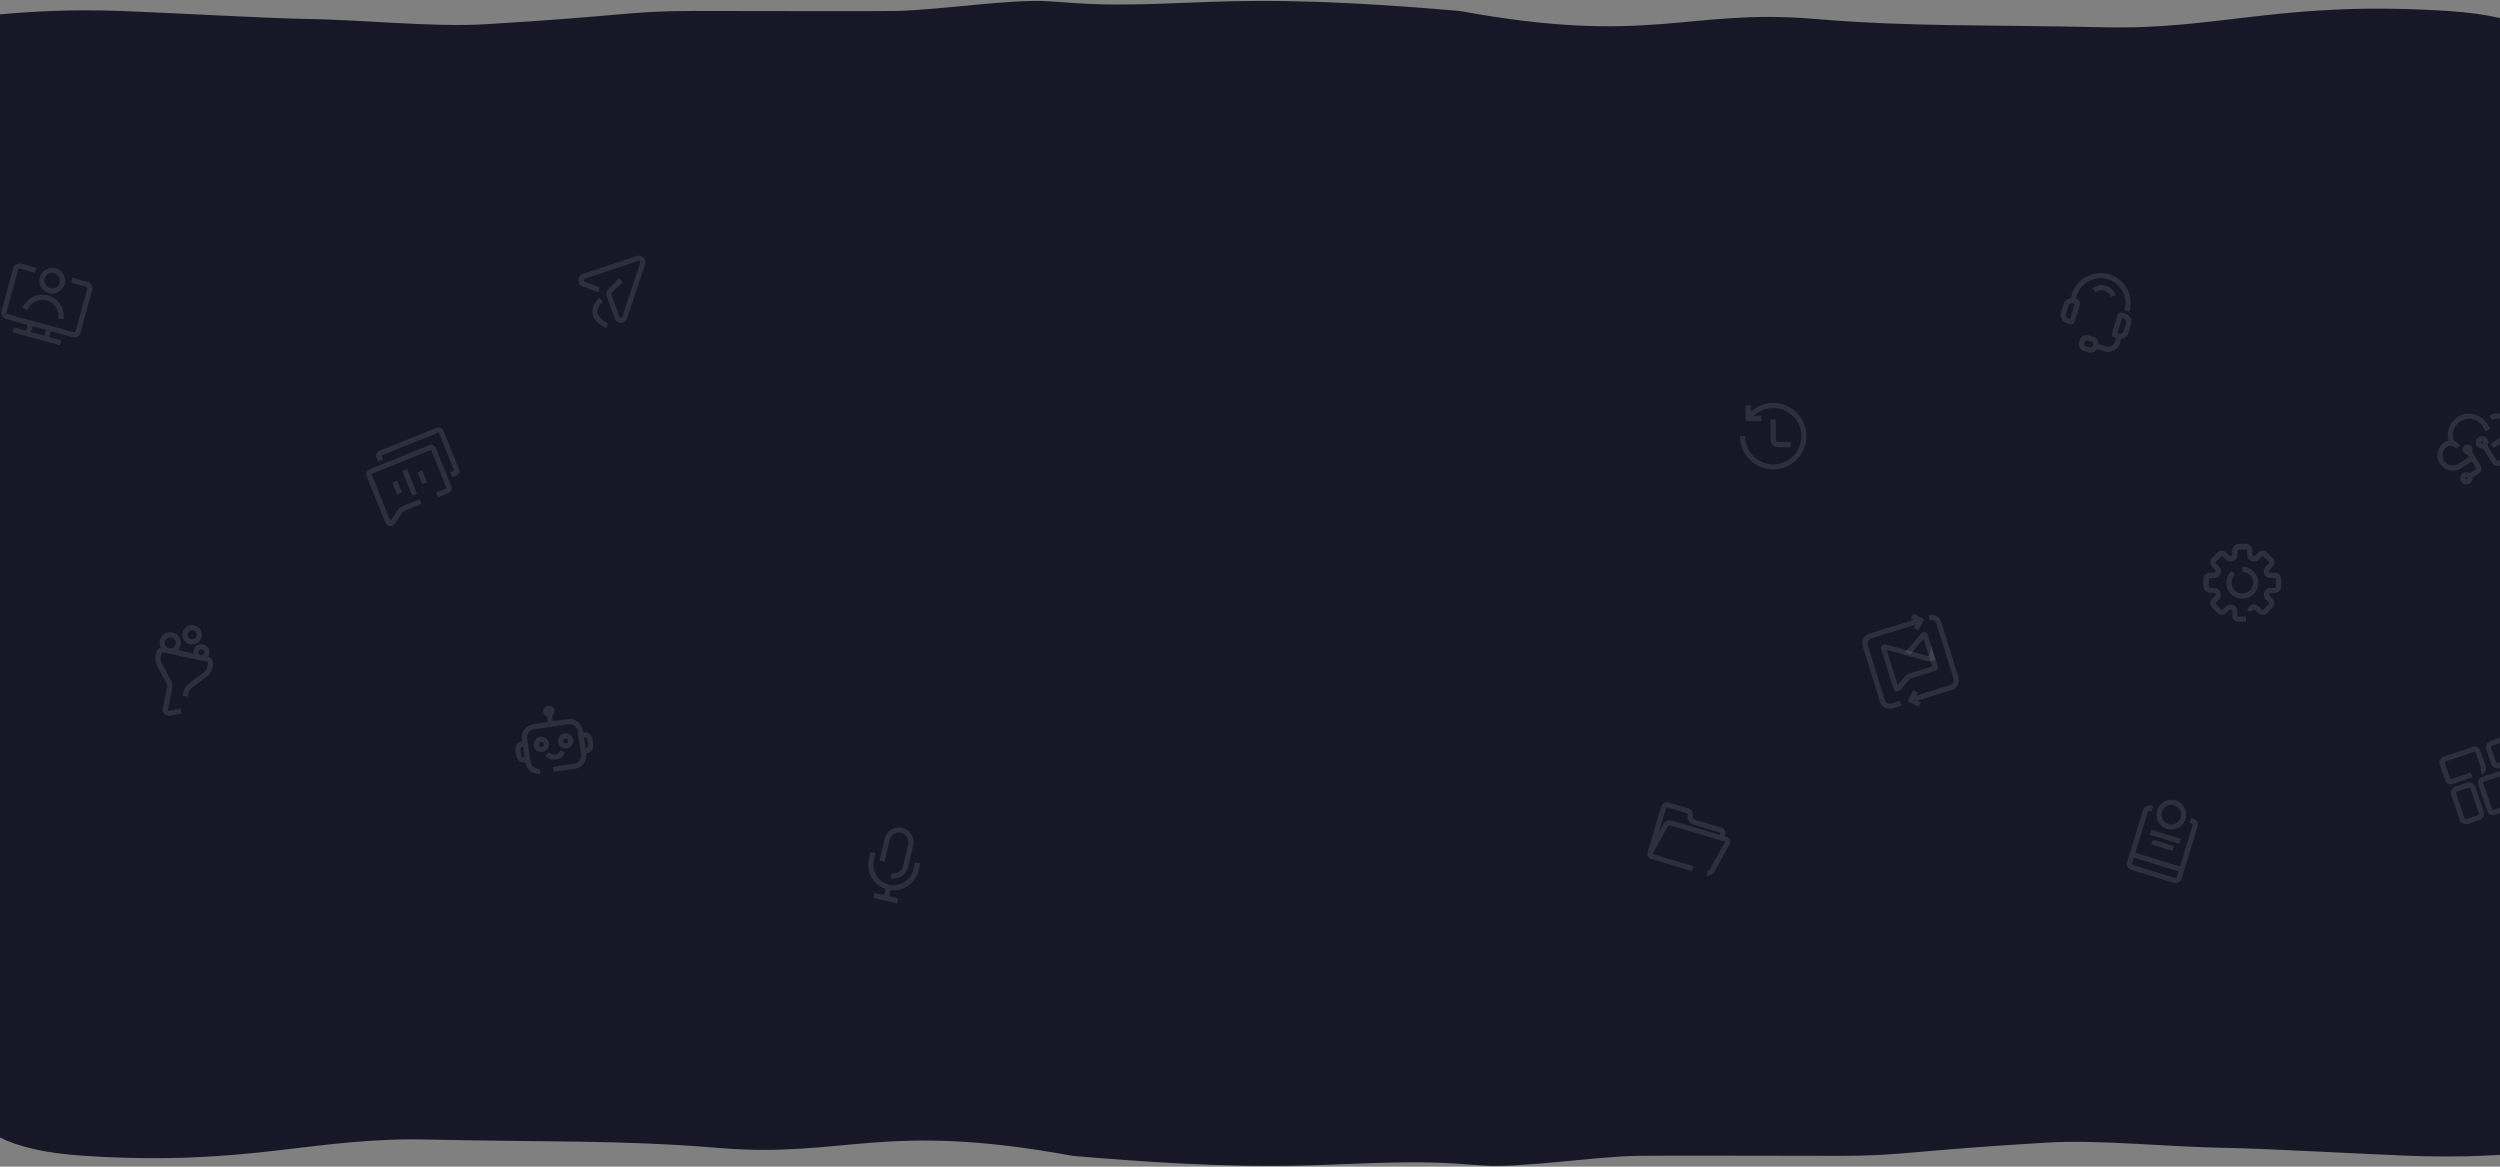
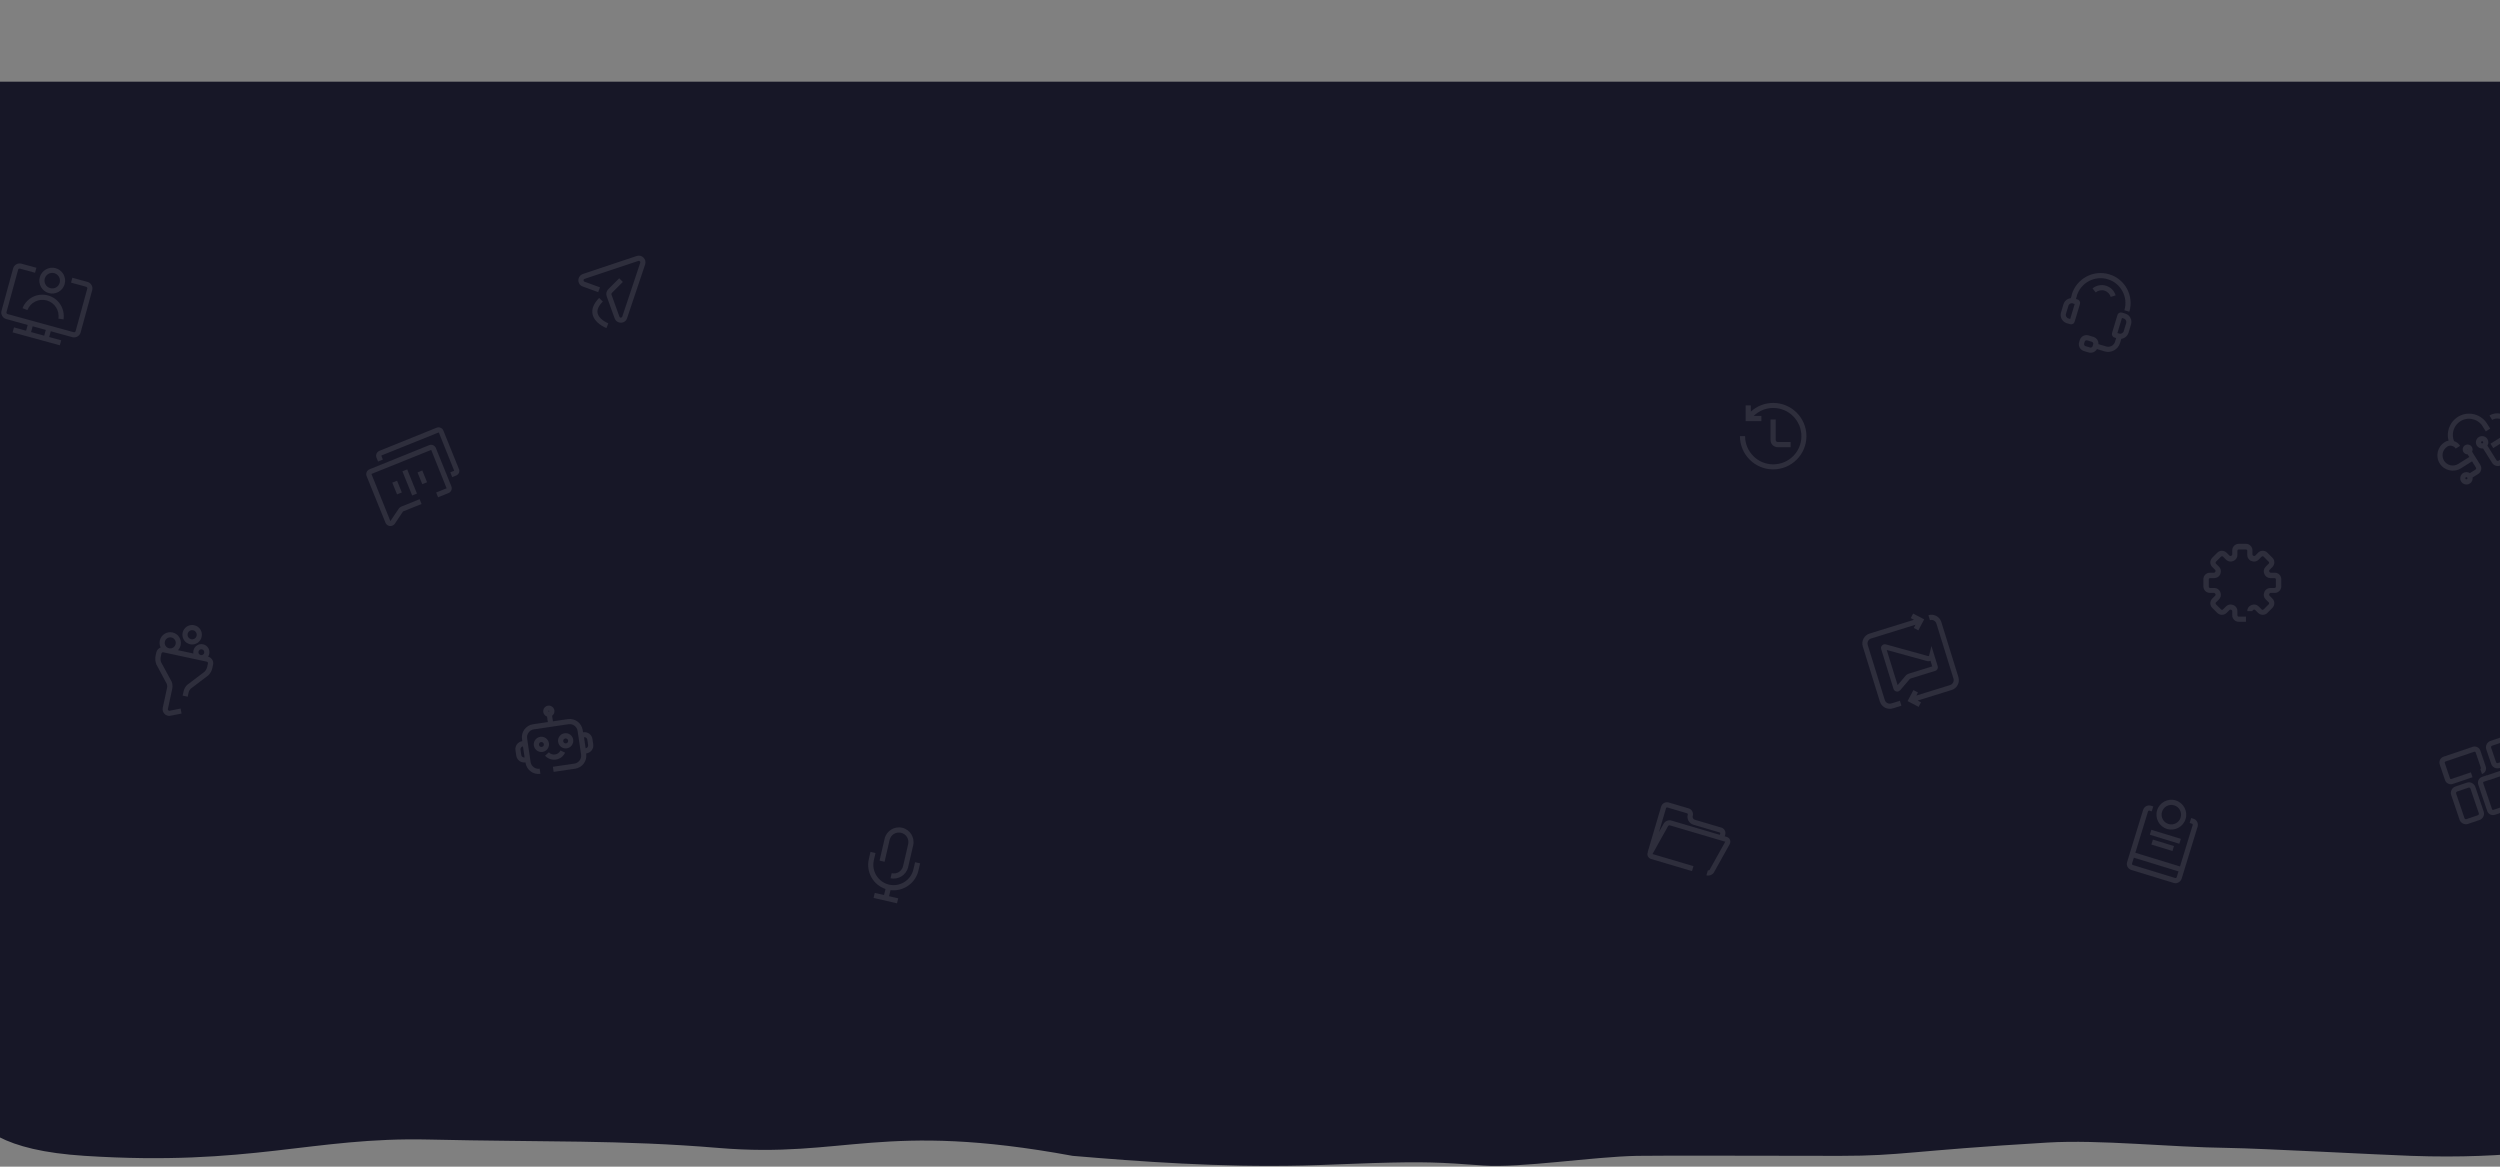
<svg xmlns="http://www.w3.org/2000/svg" width="1440" height="672" viewBox="0 0 1440 672" fill="none">
  <rect x="0" y="0" width="1440" height="672" fill="#808080" stroke="none" />
-   <path d="M1531.34 73.65C1461.77 58.02 1505.39 12.441 1409.84 6.314C1314.29 0.187 1278.84 17.264 1211.84 15.715C1144.84 14.167 1100.94 15.582 1044.84 10.876C971.882 4.739 950.841 26.556 840.828 6.314C802.379 3.063 756.208 -0.381 707.989 0.759C694.122 1.074 681.358 1.778 667.806 2.166C638.024 3.039 629.711 2.627 604.341 0.759C583.225 -0.793 541.211 5.829 515.841 6.314C501.816 6.581 434.841 6.314 398.841 6.314C362.841 6.314 359.391 9.219 279.341 13.973C248.928 15.768 209.508 11.313 174.841 10.876C156.719 10.633 87.174 6.896 69.841 6.314C11.064 4.252 -15.616 11.475 -72.659 13.973V73.65H1531.34Z" fill="#171727" />
  <path d="M-72.659 598.439C-3.086 614.07 -46.706 659.649 48.841 665.776C144.387 671.903 179.841 654.826 246.841 656.374C313.841 657.923 357.743 656.508 413.841 661.214C486.8 667.351 507.841 645.534 617.853 665.776C656.303 669.026 702.474 672.471 750.693 671.331C764.56 671.015 777.324 670.312 790.876 669.924C820.658 669.051 828.971 669.463 854.341 671.331C875.456 672.883 917.471 666.261 942.841 665.776C956.865 665.509 1023.84 665.776 1059.84 665.776C1095.84 665.776 1099.29 662.871 1179.34 658.117C1209.75 656.322 1249.17 660.777 1283.84 661.214C1301.96 661.457 1371.51 665.194 1388.84 665.776C1447.62 667.838 1474.3 660.615 1531.34 658.117L1531.34 598.44L-72.659 598.439Z" fill="#171727" />
  <rect y="47.053" width="1440" height="573.452" fill="#171727" />
  <path fill-rule="evenodd" clip-rule="evenodd" d="M1226.5 179.557L1223.65 178.7C1225.93 171.121 1221.63 163.119 1214.06 160.842C1206.49 158.565 1198.49 162.87 1196.21 170.449L1196.28 170.469L1195.75 172.218L1196.66 172.49C1197.76 172.821 1198.39 174 1198.06 175.101L1194.94 185.466C1194.65 186.437 1193.47 187.072 1192.37 186.741L1190.49 186.176C1187.84 185.379 1186.35 182.599 1187.15 179.943L1188.55 175.279C1189.15 173.291 1190.85 171.953 1192.79 171.741L1193.43 169.612L1193.36 169.593C1196.11 160.46 1205.79 155.248 1214.92 157.992C1224.11 160.755 1229.25 170.423 1226.5 179.557ZM1207.12 168.432L1205.28 166.112C1207.43 164.357 1210.36 163.756 1213.01 164.554C1215.67 165.352 1217.8 167.406 1218.61 170.121L1215.79 171.04C1215.25 169.323 1213.91 167.93 1212.16 167.404C1210.41 166.879 1208.52 167.299 1207.12 168.432ZM1191.4 176.135C1191.73 175.034 1192.91 174.4 1194.01 174.731L1193.99 174.795L1195.02 175.107L1192.43 183.722L1191.4 183.411C1190.3 183.08 1189.66 181.9 1189.99 180.799L1191.4 176.135ZM1218.91 194.719L1217.94 194.427C1216.84 194.097 1216.2 192.917 1216.53 191.816L1219.65 181.452C1219.98 180.351 1221.16 179.716 1222.26 180.047L1224.14 180.612C1226.79 181.409 1228.28 184.189 1227.48 186.845L1226.08 191.509C1225.46 193.568 1223.78 194.922 1221.88 195.166L1221.13 197.648C1219.94 201.386 1215.98 203.516 1212.29 202.407L1207.86 201.074C1206.93 202.705 1204.92 203.581 1203.07 203.025L1200.35 202.208C1198.15 201.546 1196.93 199.272 1197.59 197.069L1197.92 195.968C1198.59 193.766 1200.86 192.542 1203.06 193.204L1205.78 194.021C1207.67 194.589 1208.83 196.344 1208.71 198.222L1213.15 199.556C1215.35 200.218 1217.62 198.995 1218.28 196.792L1218.91 194.719ZM1219.63 191.83L1220.67 192.142C1221.77 192.472 1222.95 191.838 1223.28 190.737L1224.68 186.073C1225.01 184.972 1224.38 183.793 1223.28 183.462L1222.24 183.15L1219.63 191.83ZM1202.2 196.054C1201.62 195.879 1200.95 196.241 1200.77 196.824L1200.44 197.925C1200.27 198.508 1200.63 199.182 1201.21 199.357L1203.93 200.175C1204.51 200.35 1205.18 199.987 1205.36 199.404L1205.69 198.303C1205.87 197.72 1205.5 197.046 1204.92 196.871L1202.2 196.054Z" fill="white" fill-opacity="0.1" />
-   <path d="M1291.59 344.892C1286.52 344.892 1282.39 340.766 1282.39 335.693C1282.39 333.123 1283.47 330.62 1285.43 328.861L1287.39 331.026C1286.11 332.176 1285.37 333.867 1285.37 335.625C1285.37 339.075 1288.14 341.848 1291.59 341.848C1295.03 341.848 1297.8 339.075 1297.8 335.625C1297.8 332.176 1295.03 329.403 1291.59 329.403V326.426C1296.65 326.426 1300.78 330.552 1300.78 335.625C1300.78 340.766 1296.65 344.892 1291.59 344.892Z" fill="white" fill-opacity="0.1" />
  <path d="M1293.68 358.15H1289.49C1287.46 358.15 1285.77 356.459 1285.77 354.43V351.994C1285.77 351.724 1285.57 351.386 1285.3 351.318C1285.23 351.25 1285.1 351.25 1285.03 351.183C1284.76 351.047 1284.42 351.115 1284.22 351.318L1282.46 353.077C1281.04 354.497 1278.68 354.497 1277.19 353.077L1274.22 350.101C1272.8 348.68 1272.8 346.313 1274.22 344.825L1275.97 343.066C1276.18 342.863 1276.24 342.525 1276.11 342.254C1276.04 342.187 1276.04 342.051 1275.97 341.984C1275.84 341.713 1275.57 341.51 1275.3 341.51H1272.86C1270.84 341.51 1269.15 339.819 1269.15 337.79V333.596C1269.15 331.567 1270.84 329.876 1272.86 329.876H1275.3C1275.57 329.876 1275.91 329.673 1275.97 329.403C1276.04 329.335 1276.04 329.2 1276.11 329.132C1276.24 328.861 1276.18 328.523 1275.97 328.32L1274.22 326.562C1272.8 325.141 1272.8 322.774 1274.22 321.286L1277.19 318.31C1278.61 316.889 1280.97 316.889 1282.46 318.31L1284.22 320.068C1284.42 320.271 1284.76 320.339 1285.03 320.203C1285.1 320.136 1285.23 320.136 1285.3 320.068C1285.57 319.933 1285.77 319.662 1285.77 319.392V316.957C1285.77 314.928 1287.46 313.237 1289.49 313.237H1293.68C1295.71 313.237 1297.4 314.928 1297.4 316.957V319.392C1297.4 319.662 1297.6 320.001 1297.87 320.068C1297.94 320.136 1298.07 320.136 1298.14 320.203C1298.41 320.339 1298.75 320.271 1298.95 320.068L1300.71 318.31C1302.13 316.889 1304.49 316.889 1305.98 318.31L1308.95 321.286C1310.37 322.706 1310.37 325.074 1308.95 326.562L1307.2 328.32C1306.99 328.523 1306.93 328.861 1307.06 329.132C1307.13 329.2 1307.13 329.335 1307.2 329.403C1307.33 329.673 1307.6 329.876 1307.87 329.876H1310.31C1312.33 329.876 1314.02 331.567 1314.02 333.596V337.79C1314.02 339.819 1312.33 341.51 1310.31 341.51H1307.87C1307.6 341.51 1307.26 341.713 1307.2 341.984C1307.13 342.051 1307.13 342.187 1307.06 342.254C1306.93 342.525 1306.99 342.863 1307.2 343.066L1308.95 344.825C1310.37 346.245 1310.37 348.612 1308.95 350.101L1305.98 353.077C1304.56 354.497 1302.2 354.497 1300.71 353.077L1298.95 351.318C1298.75 351.115 1298.41 351.047 1298.14 351.183C1298.07 351.25 1297.94 351.25 1297.87 351.318C1297.6 351.453 1297.4 351.724 1297.4 351.994H1294.42C1294.42 350.439 1295.3 349.154 1296.72 348.545C1296.79 348.545 1296.86 348.477 1296.92 348.477C1298.34 347.868 1299.9 348.207 1300.98 349.289L1302.74 351.047C1303.01 351.318 1303.48 351.318 1303.82 351.047L1306.79 348.071C1307.06 347.801 1307.06 347.327 1306.79 346.989L1305.03 345.23C1303.95 344.148 1303.62 342.592 1304.22 341.172L1304.29 340.969C1304.83 339.549 1306.18 338.669 1307.74 338.669H1310.17C1310.58 338.669 1310.91 338.331 1310.91 337.925V333.732C1310.91 333.326 1310.58 332.988 1310.17 332.988H1307.74C1306.18 332.988 1304.9 332.108 1304.29 330.688L1304.22 330.485C1303.62 329.064 1303.95 327.509 1305.03 326.426L1306.79 324.668C1307.06 324.397 1307.06 323.924 1306.79 323.586L1303.82 320.609C1303.55 320.339 1303.07 320.339 1302.74 320.609L1300.98 322.368C1299.9 323.45 1298.34 323.788 1296.92 323.18L1296.72 323.112C1295.3 322.571 1294.42 321.218 1294.42 319.662V317.227C1294.42 316.821 1294.09 316.483 1293.68 316.483H1289.49C1289.08 316.483 1288.75 316.821 1288.75 317.227V319.662C1288.75 321.218 1287.87 322.503 1286.45 323.112L1286.25 323.18C1284.83 323.788 1283.27 323.45 1282.19 322.368L1280.43 320.609C1280.16 320.339 1279.69 320.339 1279.35 320.609L1276.38 323.586C1276.11 323.856 1276.11 324.33 1276.38 324.668L1278.14 326.426C1279.22 327.509 1279.55 329.064 1278.95 330.485L1278.88 330.688C1278.34 332.108 1276.99 332.988 1275.43 332.988H1273C1272.59 332.988 1272.26 333.326 1272.26 333.732V337.925C1272.26 338.331 1272.59 338.669 1273 338.669H1275.43C1276.99 338.669 1278.27 339.549 1278.88 340.969L1278.95 341.172C1279.55 342.592 1279.22 344.148 1278.14 345.23L1276.38 346.989C1276.11 347.26 1276.11 347.733 1276.38 348.071L1279.35 351.047C1279.62 351.318 1280.1 351.318 1280.43 351.047L1282.19 349.289C1283.27 348.207 1284.83 347.868 1286.25 348.477L1286.45 348.545C1287.87 349.086 1288.75 350.439 1288.75 351.994V354.43C1288.75 354.835 1289.08 355.174 1289.49 355.174H1293.68V358.15Z" fill="white" fill-opacity="0.1" />
-   <path d="M1114.86 380.138L1112.02 381.018L1107.95 367.903L1100.04 377.296L1097.75 375.385L1106.58 364.857C1107.11 364.269 1107.93 363.944 1108.7 364.132C1109.46 364.32 1110.11 364.826 1110.35 365.601L1114.86 380.138V380.138Z" fill="white" fill-opacity="0.1" />
  <path d="M1093.44 398.248C1093.06 398.368 1092.71 398.403 1092.33 398.309C1091.5 398.142 1090.89 397.551 1090.65 396.776L1083.56 373.904C1083.32 373.129 1083.49 372.298 1084.1 371.755C1084.63 371.168 1085.48 370.972 1086.25 371.16L1110.63 377.908C1110.78 377.932 1110.91 377.892 1110.97 377.872C1111.04 377.852 1111.15 377.748 1111.17 377.598L1112.51 372.086L1116.11 383.716C1116.47 384.879 1115.85 386.063 1114.68 386.424L1100.61 390.785C1100.35 390.865 1100.12 391.01 1099.96 391.199L1094.61 397.46C1094.18 397.878 1093.83 398.127 1093.44 398.248ZM1092.19 395.589C1092.19 395.589 1092.21 395.654 1092.19 395.589V395.589ZM1086.76 374.401L1093.03 394.623L1097.54 389.329C1098.05 388.677 1098.76 388.243 1099.6 387.983L1112.96 383.841L1111.96 380.61C1111.27 380.895 1110.5 380.921 1109.8 380.714L1108.1 380.25L1086.76 374.401Z" fill="white" fill-opacity="0.1" />
  <path d="M1094.34 403.636L1089.36 405.177L1090.25 408.02L1095.22 406.479L1094.34 403.636Z" fill="white" fill-opacity="0.1" />
  <path fill-rule="evenodd" clip-rule="evenodd" d="M1102.35 361.707L1104.98 363.09L1108.32 356.743L1101.97 353.398L1100.59 356.021L1102.45 357.003L1076.89 364.926C1073.73 365.906 1072.01 369.271 1072.97 372.372L1082.8 404.095C1083.78 407.261 1087.15 408.98 1090.25 408.02L1089.36 405.177C1087.82 405.657 1086.12 404.765 1085.64 403.215L1075.81 371.492C1075.33 369.941 1076.22 368.249 1077.77 367.769L1103.33 359.846L1102.35 361.707ZM1104.74 398.853L1103.81 400.63L1123.24 394.608C1124.79 394.128 1125.68 392.435 1125.2 390.885L1115.36 359.162C1114.88 357.612 1113.19 356.72 1111.64 357.2L1110.76 354.357C1113.86 353.397 1117.22 355.116 1118.2 358.282L1128.04 390.004C1129.02 393.17 1127.22 396.49 1124.12 397.451L1104.56 403.513L1106.5 404.539L1105.12 407.162L1098.78 403.817L1102.12 397.471L1104.74 398.853Z" fill="white" fill-opacity="0.1" />
  <path fill-rule="evenodd" clip-rule="evenodd" d="M1436.1 258.109L1442.97 253.805C1446.92 251.33 1448.05 245.997 1445.57 242.041C1443.09 238.085 1437.88 236.883 1433.92 239.358L1435.5 241.88C1438.08 240.266 1441.53 241.061 1443.14 243.64C1444.76 246.22 1443.97 249.669 1441.39 251.282L1434.52 255.586L1436.1 258.109ZM1417.48 269.765L1423.89 265.748L1426.12 269.303C1426.37 269.704 1426.24 270.263 1425.84 270.514L1422.64 272.518C1421.5 271.777 1419.98 271.707 1418.77 272.467C1417.11 273.507 1416.6 275.744 1417.64 277.406C1418.68 279.069 1420.92 279.584 1422.58 278.544C1423.79 277.784 1424.39 276.386 1424.22 275.04L1427.42 273.037C1429.25 271.889 1429.75 269.502 1428.64 267.725L1423.91 260.168C1424.35 259.32 1424.32 258.282 1423.76 257.376C1422.93 256.057 1421.16 255.649 1419.84 256.474C1418.53 257.299 1418.12 259.07 1418.94 260.388C1419.48 261.246 1420.42 261.718 1421.37 261.717L1422.31 263.225L1415.9 267.242C1413.15 268.964 1409.52 268.127 1407.79 265.375C1406.07 262.623 1406.9 258.988 1409.65 257.267L1409.62 257.21C1411.27 256.217 1413.47 256.74 1414.5 258.383L1417.02 256.805C1416.18 255.466 1414.93 254.527 1413.52 254.061C1413.14 253.153 1412.9 252.167 1412.86 251.187C1412.64 247.897 1414.15 244.713 1416.83 242.877C1421.04 239.922 1426.88 240.973 1429.78 245.223L1431.83 248.491L1434.35 246.913C1434.27 246.78 1434.1 246.509 1433.9 246.176L1433.9 246.175L1433.9 246.174L1433.9 246.174L1433.9 246.174C1433.31 245.211 1432.42 243.731 1432.27 243.588C1428.45 237.998 1420.78 236.575 1415.23 240.448C1411.67 242.915 1409.68 247.117 1409.97 251.403C1410.03 252.225 1410.16 253.031 1410.37 253.814C1409.54 253.952 1408.73 254.251 1407.98 254.723L1408.02 254.78C1403.94 257.377 1402.7 262.844 1405.27 266.953C1407.86 271.081 1413.35 272.347 1417.48 269.765ZM1440.77 267.87L1446.38 264.362C1447.05 264.484 1447.77 264.369 1448.38 263.982C1449.7 263.157 1450.11 261.386 1449.28 260.067C1448.46 258.749 1446.69 258.341 1445.37 259.166C1444.31 259.828 1443.84 261.101 1444.12 262.26L1439.19 265.347C1438.79 265.598 1438.23 265.47 1437.98 265.068L1432.74 256.69C1433.46 255.554 1433.49 254.072 1432.74 252.87C1431.7 251.208 1429.46 250.692 1427.8 251.733C1426.14 252.773 1425.62 255.009 1426.66 256.672C1427.44 257.908 1428.87 258.51 1430.24 258.31L1435.46 266.646C1436.57 268.424 1439 268.982 1440.77 267.87ZM1446.99 261.502C1447.06 261.614 1446.85 261.753 1446.77 261.654L1446.76 261.636C1446.73 261.579 1446.75 261.493 1446.81 261.459C1446.92 261.387 1447.01 261.409 1446.99 261.502ZM1421.27 259.011C1421.24 258.954 1421.26 258.86 1421.31 258.825L1421.31 258.825C1421.37 258.789 1421.43 258.753 1421.5 258.868C1421.57 258.982 1421.34 259.126 1421.27 259.011ZM1420.32 274.932C1420.03 275.111 1419.94 275.484 1420.12 275.771C1420.3 276.057 1420.67 276.143 1420.96 275.964C1421.25 275.785 1421.33 275.412 1421.15 275.125C1420.97 274.839 1420.6 274.753 1420.32 274.932ZM1429.19 255.094C1429.01 254.807 1429.09 254.434 1429.38 254.255C1429.72 254.04 1430.04 254.162 1430.22 254.448C1430.4 254.735 1430.31 255.108 1430.02 255.287C1429.74 255.466 1429.36 255.381 1429.19 255.094Z" fill="white" fill-opacity="0.1" />
  <path fill-rule="evenodd" clip-rule="evenodd" d="M354.034 183.362C354.575 184.851 355.994 185.865 357.616 185.865C359.305 185.865 360.725 184.85 361.198 183.295L371.606 152.315C372.079 150.895 371.673 149.407 370.66 148.392C369.646 147.31 368.091 146.972 366.74 147.445L335.786 157.794C334.232 158.335 333.15 159.756 333.15 161.379C333.083 163.003 334.096 164.491 335.651 165.032L344.572 168.279L345.586 165.505L336.665 162.259C336.192 162.056 336.124 161.65 336.124 161.447C336.124 161.244 336.192 160.838 336.732 160.635L367.686 150.286C368.159 150.151 368.429 150.354 368.565 150.489C368.7 150.624 368.902 150.895 368.767 151.369L358.427 182.348C358.224 182.889 357.819 182.957 357.616 182.957C357.413 182.957 357.008 182.957 356.805 182.415L352.209 169.699C352.074 169.361 352.142 169.023 352.412 168.752L358.765 162.394L356.67 160.297L350.317 166.655C349.303 167.67 348.965 169.226 349.438 170.646L354.034 183.362ZM349.251 188.953C349.276 188.964 349.293 188.972 349.303 188.977L350.384 186.271C350.381 186.268 350.368 186.261 350.346 186.25C350.32 186.238 350.282 186.22 350.232 186.197C349.353 185.79 344.968 183.758 344.234 180.454C343.761 178.425 344.775 176.192 347.208 173.69L345.113 171.593C341.936 174.84 340.652 178.019 341.328 181.063C342.408 186.022 348.265 188.531 349.189 188.927L349.251 188.953ZM225.998 302.788C225.56 302.966 225.071 303.018 224.556 303.007C223.476 302.86 222.469 302.173 222.063 301.17L211.155 274.208C210.546 272.703 211.292 270.942 212.796 270.333L247.191 256.418C248.695 255.81 250.455 256.557 251.064 258.062L259.993 280.134C260.602 281.638 259.857 283.399 258.353 284.008L252.338 286.441L251.222 283.682L257.237 281.249L248.37 259.152L213.949 273.004L224.82 300.055L224.908 300.092L229.685 292.979C229.997 292.488 230.484 292.072 231.048 291.844L241.699 287.535L242.815 290.294L232.165 294.602L227.387 301.716C227.075 302.207 226.562 302.56 225.998 302.788ZM260.473 274.832L262.729 273.919C264.295 273.286 265.041 271.525 264.307 270.071L255.377 247.999C254.769 246.494 253.008 245.747 251.505 246.355L218.487 259.713C216.983 260.321 216.238 262.082 216.847 263.587L217.76 265.844L220.516 264.729L219.64 262.384L252.746 249.063L261.613 271.16L259.357 272.073L260.473 274.832ZM234.535 270.367L231.779 271.483L237.41 285.403L240.167 284.287L234.535 270.367ZM240.492 272.116L243.249 271.001L245.988 277.773L243.232 278.888L240.492 272.116ZM228.714 276.882L225.957 277.997L228.697 284.769L231.453 283.654L228.714 276.882ZM92.044 369.003C91.747 370.385 91.946 371.766 92.519 372.956C91.305 373.398 90.323 374.434 90.036 375.766L89.624 377.684C89.268 379.337 89.455 381.038 90.016 382.611L96.028 393.868C96.349 394.628 96.376 395.465 96.205 396.258L93.745 407.698C93.474 408.955 93.827 410.207 94.728 411.162C95.289 411.767 95.973 412.121 96.7 412.278C97.162 412.377 97.705 412.425 98.225 412.26L104.58 410.998L104.025 408.111L97.736 409.387C97.347 409.488 97.128 409.298 97.002 409.188L96.983 409.172C96.974 409.164 96.966 409.157 96.958 409.151C96.84 409.056 96.632 408.735 96.718 408.338L99.193 396.832C99.492 395.443 99.38 394.035 98.909 392.688L92.816 381.484C92.406 380.496 92.37 379.382 92.597 378.323L93.01 376.406C93.109 375.943 93.591 375.631 94.053 375.731L96.763 376.314L114.999 380.236L119.095 381.118C119.558 381.217 119.869 381.699 119.769 382.162L119.357 384.08C119.129 385.138 118.585 386.059 117.858 386.871L107.857 394.475L107.697 394.579C106.714 395.613 106.033 396.85 105.734 398.239L105.208 400.685L108.115 401.311L108.641 398.864C108.812 398.071 109.247 397.334 109.786 396.758L119.786 389.154L119.947 389.05C121.171 387.86 121.974 386.372 122.33 384.719L122.743 382.802C123.177 380.78 121.873 378.721 119.873 378.242C120.184 377.771 120.414 377.237 120.539 376.654C121.08 374.141 119.472 371.651 116.962 371.111C114.451 370.571 111.962 372.18 111.421 374.693C111.296 375.275 111.286 375.857 111.376 376.413L102.53 374.51C103.278 373.72 103.826 372.724 104.07 371.589C104.781 368.283 102.655 364.989 99.351 364.278C96.048 363.568 92.755 365.696 92.044 369.003ZM117.632 376.029C117.433 376.955 116.55 377.526 115.625 377.327C114.7 377.128 114.129 376.244 114.328 375.318C114.528 374.392 115.411 373.821 116.336 374.02C117.261 374.219 117.817 375.169 117.632 376.029ZM101.162 370.964C100.793 372.683 99.106 373.773 97.388 373.404C95.671 373.034 94.582 371.347 94.951 369.628C95.321 367.909 97.008 366.818 98.725 367.188C100.443 367.557 101.532 369.245 101.162 370.964ZM105.195 364.428C104.541 367.47 106.459 370.443 109.499 371.097C112.538 371.75 115.509 369.83 116.163 366.788C116.818 363.746 114.899 360.773 111.86 360.119C108.821 359.466 105.85 361.387 105.195 364.428ZM108.102 365.054C108.401 363.665 109.78 362.716 111.234 363.029C112.688 363.342 113.555 364.774 113.256 366.162C112.957 367.551 111.578 368.5 110.125 368.187C108.737 367.889 107.804 366.442 108.102 365.054ZM14.247 193.356L27.543 197.002L34.452 198.896L35.239 196.026L28.33 194.131L29.242 190.804L41.626 194.2C43.712 194.772 45.789 193.588 46.408 191.583L53.115 167.121C53.67 165.099 52.44 162.938 50.42 162.384L41.686 159.99L40.917 162.795L49.651 165.189C50.107 165.314 50.391 165.813 50.266 166.27L43.558 190.732C43.433 191.189 42.935 191.473 42.478 191.348L30.029 187.934L16.733 184.289L4.349 180.893C3.893 180.768 3.609 180.269 3.734 179.813L10.441 155.35C10.566 154.894 11.065 154.61 11.521 154.735L20.19 157.112L20.977 154.241L12.308 151.864C10.287 151.31 8.128 152.542 7.573 154.564L0.866 179.026C0.312 181.049 1.541 183.209 3.562 183.763L15.946 187.159L15.034 190.486L8.06 188.573L7.273 191.444L14.247 193.356ZM17.902 191.272L18.814 187.945L26.375 190.018L25.462 193.345L17.902 191.272ZM22.919 159.683C21.828 163.662 24.21 167.752 28.121 168.825C32.032 169.897 36.167 167.594 37.258 163.615C38.349 159.636 35.966 155.546 32.056 154.473C28.08 153.383 23.992 155.769 22.919 159.683ZM25.786 160.47C26.448 158.056 28.922 156.7 31.269 157.344C33.615 157.987 35.034 160.48 34.39 162.829C33.728 165.242 31.319 166.616 28.908 165.954C26.496 165.293 25.142 162.818 25.786 160.47ZM15.764 178.622L12.985 177.51C15.3 171.622 21.618 168.515 27.68 170.177C33.742 171.839 37.574 177.799 36.58 183.979L33.623 183.519C34.418 178.828 31.456 174.298 26.893 173.047C22.331 171.796 17.555 174.134 15.764 178.622ZM331.272 442.782L318.903 444.609L318.468 441.664L330.837 439.837C333.378 439.462 335.077 437.091 334.712 434.616L332.705 421.032C332.33 418.489 329.96 416.788 327.487 417.153L307.496 420.106C304.955 420.482 303.256 422.852 303.621 425.328L303.789 426.466L305.598 438.711L305.628 438.912C306.004 441.454 308.373 443.156 310.847 442.79L311.281 445.735C307.136 446.347 303.299 443.495 302.686 439.346L302.657 439.146L302.59 439.155C300.116 439.521 297.747 437.82 297.371 435.277L296.907 432.132C296.541 429.656 298.24 427.285 300.781 426.91L300.848 426.9L300.68 425.763C300.067 421.614 302.916 417.774 307.061 417.162L315.552 415.908L315.084 412.742C313.962 412.357 313.105 411.367 312.924 410.142C312.657 408.336 313.92 406.713 315.659 406.456C317.397 406.2 319.085 407.454 319.342 409.194C319.522 410.408 318.966 411.597 318.024 412.292L318.494 415.473L327.052 414.209C331.197 413.597 335.034 416.449 335.647 420.597L335.825 421.802L336.025 421.772C338.499 421.407 340.868 423.108 341.244 425.651L341.709 428.796C342.074 431.272 340.298 433.585 337.824 433.951L337.624 433.98L337.653 434.181C338.266 438.33 335.418 442.169 331.272 442.782ZM307.503 429.404C307.859 431.813 310.084 433.467 312.491 433.112C314.831 432.766 316.55 430.529 316.195 428.12C315.839 425.711 313.613 424.057 311.206 424.413C308.799 424.768 307.147 426.995 307.503 429.404ZM310.455 429.037C310.336 428.234 310.849 427.543 311.651 427.424C312.386 427.315 313.144 427.819 313.263 428.622C313.381 429.425 312.868 430.116 312.066 430.234C311.264 430.353 310.573 429.84 310.455 429.037ZM326.465 431.048C324.058 431.403 321.832 429.749 321.476 427.34C321.121 424.931 322.773 422.704 325.18 422.349C327.587 421.993 329.812 423.647 330.168 426.056C330.524 428.465 328.805 430.702 326.465 431.048ZM325.625 425.36C324.822 425.478 324.309 426.17 324.428 426.972C324.547 427.775 325.237 428.289 326.04 428.17C326.842 428.052 327.355 427.361 327.236 426.558C327.118 425.755 326.36 425.251 325.625 425.36ZM315.856 409.641C315.836 409.507 315.95 409.354 316.084 409.334C316.218 409.314 316.371 409.428 316.391 409.562C316.411 409.696 316.297 409.849 316.163 409.869C316.029 409.889 315.876 409.775 315.856 409.641ZM337.323 431.016L337.389 431.006C338.259 430.878 338.885 430.033 338.757 429.163L338.292 426.018C338.164 425.149 337.32 424.521 336.45 424.65L336.384 424.659L337.323 431.016ZM299.791 431.774C299.663 430.904 300.29 430.06 301.159 429.931L301.169 429.998L301.236 429.988L302.165 436.278L302.098 436.288C301.229 436.416 300.384 435.789 300.256 434.919L299.791 431.774ZM320.178 437.515C317.905 437.85 315.531 437.039 313.974 435.286L316.143 433.324C317.047 434.353 318.406 434.768 319.743 434.57C321.081 434.373 322.252 433.516 322.819 432.27L325.464 433.52C324.49 435.715 322.518 437.169 320.178 437.515ZM512.948 505.853L513.618 502.953C516.581 503.638 519.5 501.813 520.185 498.847L523.093 486.26C523.778 483.294 521.956 480.374 518.992 479.689C516.029 479.005 513.11 480.83 512.425 483.795L509.517 496.383L506.62 495.714L509.528 483.126C510.578 478.578 515.118 475.74 519.662 476.789C524.206 477.839 527.041 482.382 525.99 486.929L523.082 499.517C521.966 504.049 517.426 506.888 512.948 505.853ZM509.212 515.542L510.053 512.057C502.965 509.686 498.721 502.281 500.44 494.841L501.399 490.689L504.296 491.359L503.337 495.511C501.891 501.772 505.84 508.099 512.095 509.544C518.351 510.989 524.675 507.035 526.121 500.774L527.081 496.622L529.978 497.291L529.019 501.443C527.311 508.838 520.268 513.603 512.954 512.713L512.11 516.212L517.351 517.422L516.681 520.322L503.181 517.204L503.851 514.304L509.212 515.542Z" fill="white" fill-opacity="0.1" />
  <path d="M1429.63 445.851L1428.67 443.032C1428.93 442.945 1429.1 442.602 1429.01 442.346L1425.95 433.313C1425.86 433.057 1425.52 432.888 1425.27 432.974L1408.5 438.657C1408.24 438.744 1408.07 439.087 1408.16 439.343L1411.22 448.376C1411.3 448.632 1411.65 448.802 1411.9 448.715L1423.23 444.876L1424.19 447.694L1412.79 451.555C1411 452.163 1408.97 451.21 1408.34 449.352L1405.28 440.319C1404.67 438.525 1405.62 436.489 1407.48 435.86L1424.25 430.177C1426.04 429.57 1428.07 430.523 1428.7 432.381L1431.76 441.413C1432.44 443.185 1431.49 445.222 1429.63 445.851Z" fill="white" fill-opacity="0.1" />
  <path d="M1445.66 466.415L1437.08 469.321C1435.29 469.929 1433.25 468.976 1432.63 467.118L1427.48 451.935C1426.87 450.141 1427.82 448.105 1429.68 447.476L1432.62 446.478L1433.58 449.297L1430.64 450.295C1430.38 450.382 1430.21 450.725 1430.3 450.981L1435.44 466.164C1435.53 466.42 1435.87 466.589 1436.13 466.503L1444.7 463.596L1445.66 466.415Z" fill="white" fill-opacity="0.1" />
  <path d="M1453.85 463.639L1450.65 464.723L1449.72 461.968L1452.92 460.884C1453.18 460.797 1453.34 460.454 1453.26 460.198L1448.11 445.015C1448.03 444.759 1447.68 444.589 1447.43 444.676L1433.6 449.361L1432.65 446.542L1446.47 441.857C1448.26 441.25 1450.3 442.203 1450.93 444.061L1456.07 459.244C1456.68 461.037 1455.65 463.031 1453.85 463.639Z" fill="white" fill-opacity="0.1" />
  <path d="M1446.4 440.168L1439.81 442.402C1437.82 443.075 1435.59 441.973 1434.92 439.987L1432.1 431.659C1431.43 429.673 1432.53 427.443 1434.51 426.771L1441.1 424.537C1443.09 423.864 1445.32 424.966 1445.99 426.952L1448.81 435.28C1449.48 437.266 1448.38 439.496 1446.4 440.168ZM1435.44 429.526C1435 429.677 1434.74 430.192 1434.89 430.64L1437.72 438.969C1437.87 439.417 1438.38 439.671 1438.83 439.519L1445.42 437.285C1445.87 437.133 1446.12 436.619 1445.97 436.171L1443.15 427.842C1443 427.394 1442.48 427.14 1442.04 427.292L1435.44 429.526Z" fill="white" fill-opacity="0.1" />
  <path d="M1428.18 472.336L1421.59 474.57C1419.61 475.243 1417.38 474.141 1416.71 472.155L1411.89 457.933C1411.21 455.947 1412.31 453.718 1414.3 453.045L1420.89 450.811C1422.88 450.139 1425.1 451.241 1425.78 453.227L1430.6 467.448C1431.29 469.498 1430.17 471.664 1428.18 472.336ZM1415.27 455.928C1414.83 456.08 1414.57 456.595 1414.72 457.043L1419.54 471.265C1419.7 471.713 1420.21 471.967 1420.66 471.816L1427.25 469.582C1427.7 469.43 1427.95 468.915 1427.8 468.467L1422.98 454.245C1422.83 453.797 1422.32 453.542 1421.87 453.694L1415.27 455.928V455.928Z" fill="white" fill-opacity="0.1" />
  <path fill-rule="evenodd" clip-rule="evenodd" d="M1021.32 270.367C1010.78 270.367 1002.19 261.777 1002.19 251.225H1005.17C1005.17 260.154 1012.4 267.459 1021.39 267.459C1030.38 267.459 1037.61 260.221 1037.61 251.225C1037.61 242.297 1030.38 234.991 1021.39 234.991C1017.14 234.991 1013.1 236.634 1010.12 239.591H1014.56V242.567H1005.5V233.503H1008.48V237.087C1011.98 233.889 1016.56 232.083 1021.39 232.083C1031.93 232.083 1040.51 240.673 1040.51 251.225C1040.51 261.777 1031.93 270.367 1021.32 270.367ZM1031.39 257.583H1023.96C1021.66 257.583 1019.83 255.757 1019.83 253.457V241.62H1022.81V253.457C1022.81 254.066 1023.35 254.607 1023.96 254.607H1031.39V257.583Z" fill="white" fill-opacity="0.1" />
  <path fill-rule="evenodd" clip-rule="evenodd" d="M1248.17 477.458C1243.65 476.071 1241.1 471.255 1242.49 466.728C1243.87 462.201 1248.69 459.645 1253.21 461.032C1257.73 462.419 1260.29 467.235 1258.9 471.762C1257.51 476.288 1252.7 478.845 1248.17 477.458ZM1252.34 463.878C1249.37 462.966 1246.24 464.625 1245.33 467.6C1244.42 470.575 1246.07 473.701 1249.05 474.612C1252.02 475.524 1255.14 473.864 1256.05 470.89C1256.97 467.915 1255.31 464.789 1252.34 463.878ZM1252.06 508.577L1227.64 501.086C1225.7 500.492 1224.62 498.464 1225.22 496.524L1234.42 466.519C1235.02 464.579 1237.04 463.502 1238.98 464.097L1240.27 464.493L1239.4 467.338L1238.11 466.942C1237.72 466.823 1237.36 467.067 1237.26 467.391L1229.96 491.188L1255.68 499.075L1262.98 475.278C1263.1 474.89 1262.86 474.532 1262.53 474.433L1261.24 474.037L1262.11 471.191L1263.4 471.587C1265.34 472.182 1266.42 474.21 1265.82 476.15L1256.62 506.155C1255.96 508.075 1253.93 509.152 1252.06 508.577ZM1228.06 497.396L1229.09 494.033L1254.81 501.921L1253.78 505.283C1253.68 505.607 1253.32 505.851 1252.93 505.732L1228.51 498.241C1228.19 498.142 1227.94 497.784 1228.06 497.396ZM1239.18 477.955L1256.18 483.167L1255.3 486.012L1238.31 480.801L1239.18 477.955ZM1240.07 483.603L1252.21 487.329L1251.34 490.174L1239.19 486.449L1240.07 483.603ZM949.197 490.715L949.105 490.688L956.805 464.61C957.36 462.729 959.291 461.677 961.171 462.232L972.644 465.619C974.524 466.174 975.574 468.106 975.019 469.988C974.75 470.896 975.298 471.904 976.206 472.172L991.438 476.669C993.253 477.205 994.258 479.053 993.721 480.87L993.472 481.713L994.509 482.019C995.417 482.287 996.145 482.925 996.472 483.727C996.799 484.529 996.725 485.494 996.281 486.28L987.297 502.388C986.514 503.849 984.575 504.687 982.89 504.19L983.732 501.335C984.057 501.431 984.606 501.241 984.767 500.936L993.751 484.828L993.686 484.809L961.86 475.412C961.536 475.316 960.986 475.507 960.826 475.812L951.842 491.92L951.907 491.939L975.436 498.886L974.593 501.74L951.064 494.793C950.156 494.525 949.429 493.887 949.102 493.085C948.8 492.345 948.839 491.465 949.197 490.715ZM955.581 479.257L959.657 465.452C959.733 465.192 960.069 465.009 960.328 465.086L971.801 468.473C972.06 468.55 972.243 468.886 972.167 469.145C971.42 471.675 972.9 474.299 975.363 475.026L990.595 479.524C990.79 479.581 990.927 479.833 990.869 480.028L990.62 480.871L962.684 472.623C961.063 472.144 959.144 472.917 958.276 474.424L955.581 479.257Z" fill="white" fill-opacity="0.1" />
</svg>